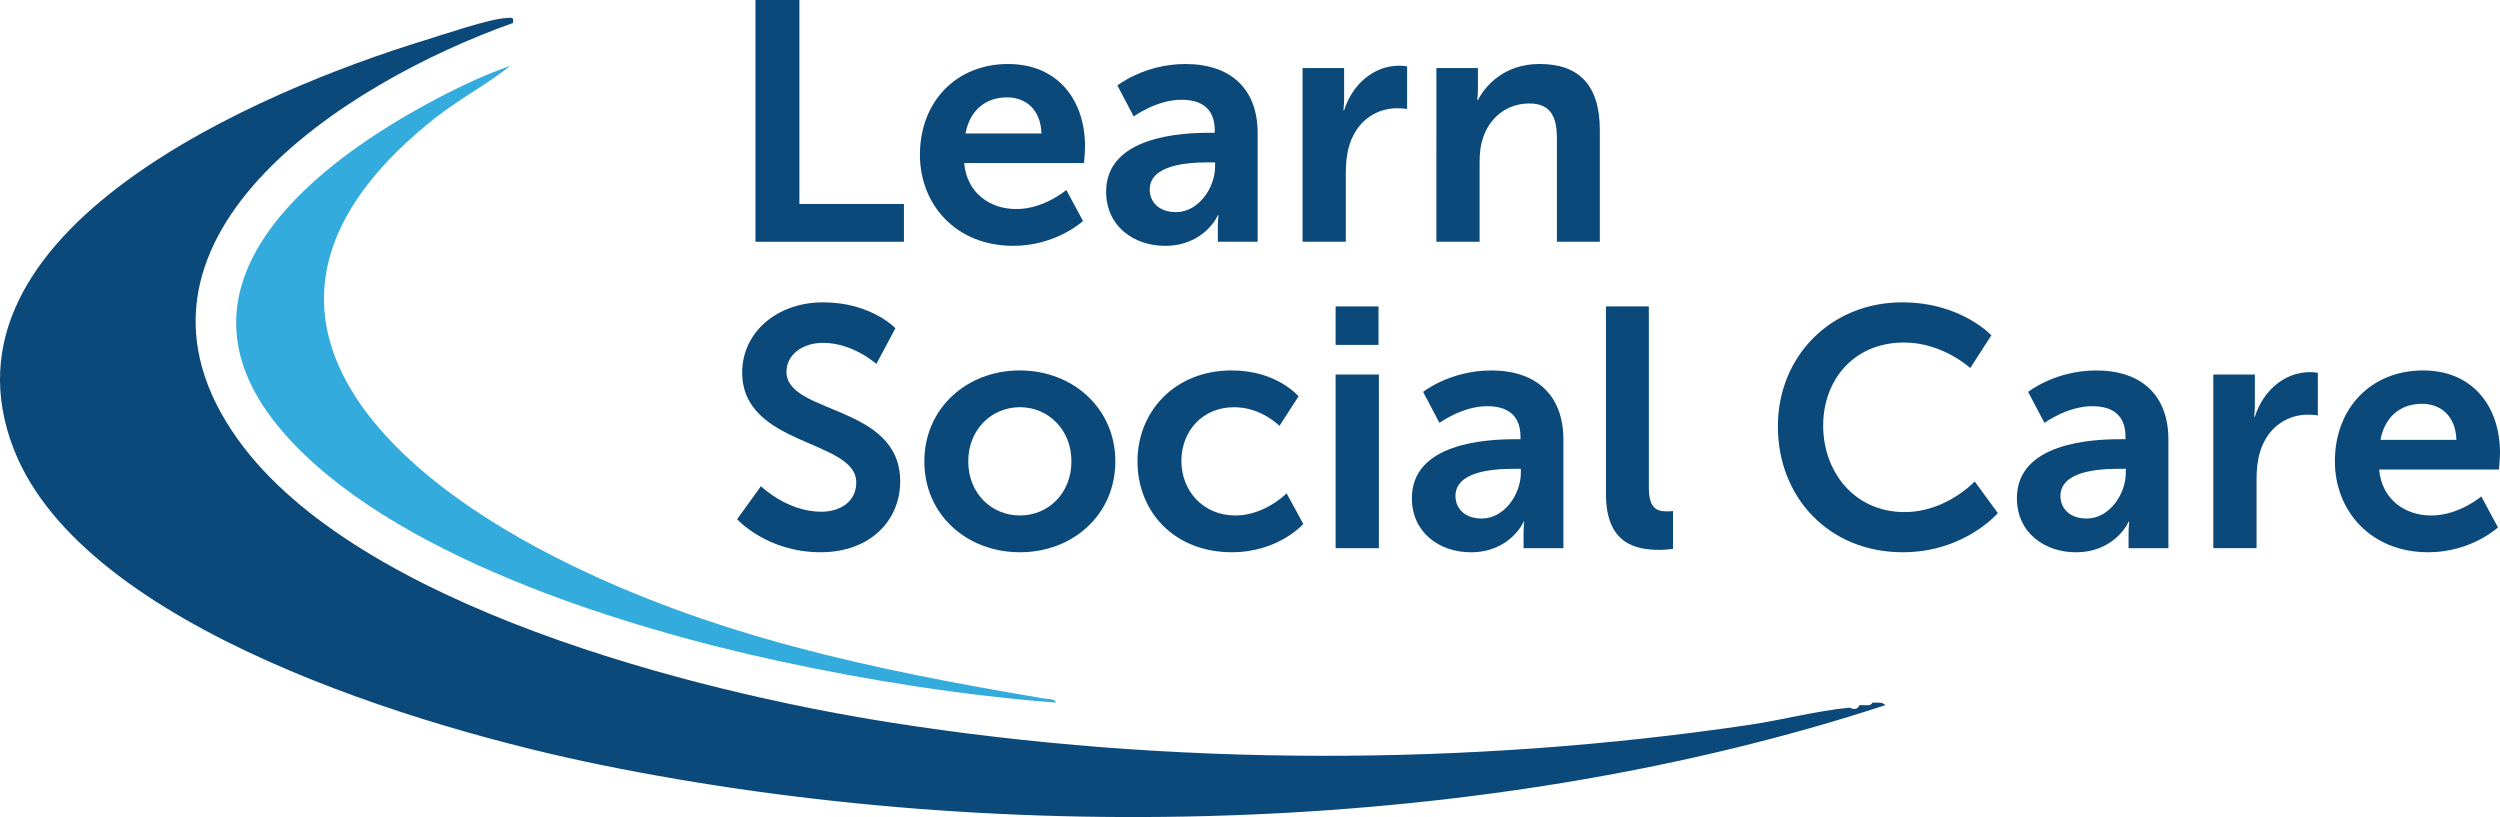
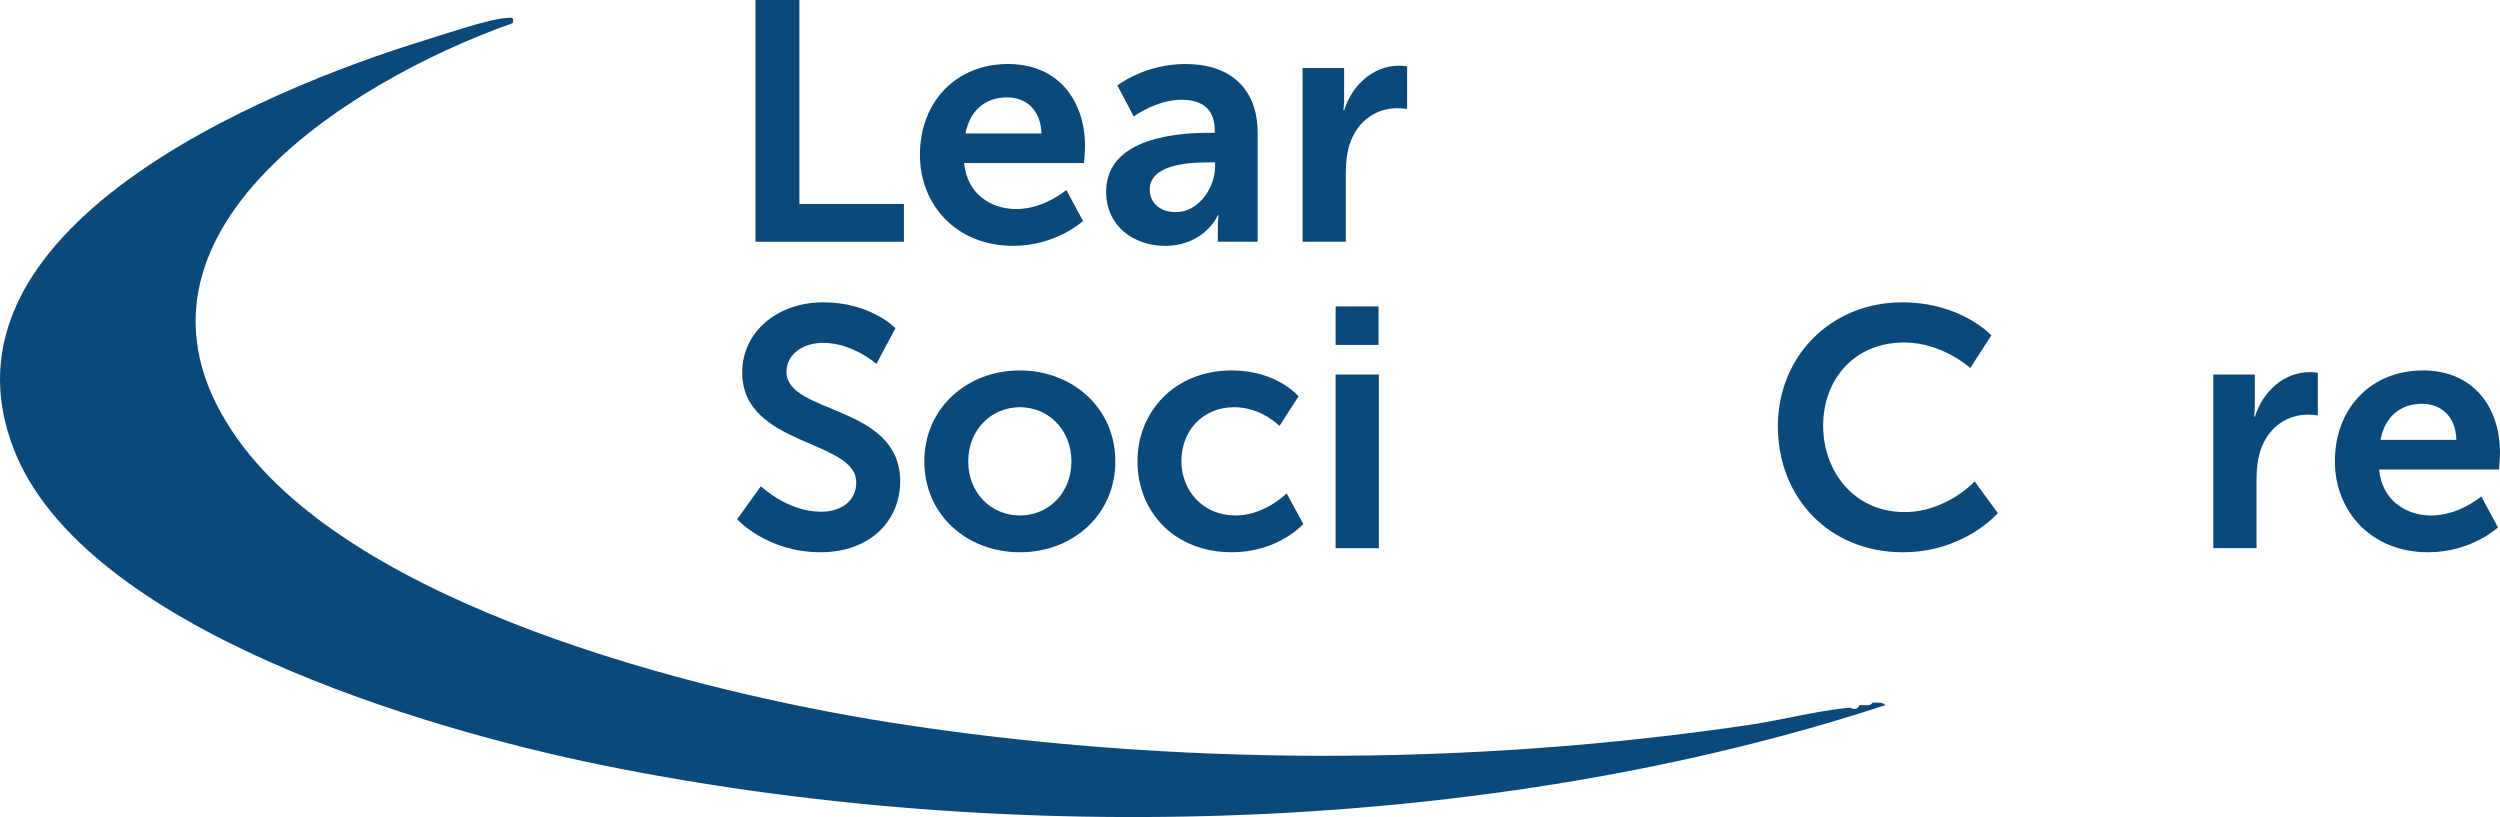
<svg xmlns="http://www.w3.org/2000/svg" id="Layer_1" width="137.689" height="45" viewBox="0 0 137.689 45">
  <defs>
    <style>.cls-1{fill:#33abdd;}.cls-2{fill:#0a497a;}</style>
  </defs>
  <path class="cls-2" d="M103.838,38.836c-.163-.175-.361-.129-.569-.139-.047-.002-.095 0-.142,0-.1.212-.383.129-.569.139-.047.002-.095-.003-.142,0-.191.384-.48.13-.569.139-1.787.174-3.698.679-5.504.947-15.449,2.292-31.924,2.298-47.356-.139-10.806-1.706-29.287-6.423-35.857-15.541C5.216,13.261,19.024,4.534,28.249,1.268c.055-.358-.058-.288-.354-.275-.944.041-3.413.892-4.453,1.21C14.395,4.975-3.978,12.672.771,24.769c3.874,9.869,22.627,15.379,32.29,17.351,22.44,4.579,49.007,3.85,70.777-3.284Z" />
-   <path class="cls-1" d="M58.142,38.696c.006-.207-.507-.203-.684-.233-9.377-1.583-18.277-3.424-26.793-7.733-10.766-5.449-18.922-14.507-6.755-24.189,1.339-1.065,2.876-1.87,4.195-2.914-1.503.514-3.108,1.297-4.509,2.054-6.814,3.685-14.789,10.278-8.014,18.11,5.86,6.775,18.659,10.745,27.326,12.62,4.971,1.076,10.156,1.892,15.233,2.284Z" />
  <path class="cls-2" d="M41.608,0h2.419v11.233h5.757v2.082h-8.176V0Z" />
  <path class="cls-2" d="M55.521,3.525c2.757,0,4.238,2.006,4.238,4.538,0,.281-.056.919-.056.919h-6.601c.15,1.669,1.444,2.532,2.869,2.532,1.538,0,2.757-1.05,2.757-1.05l.919,1.706s-1.463,1.369-3.844,1.369c-3.169,0-5.138-2.288-5.138-5.007,0-2.944,2.006-5.007,4.857-5.007ZM57.359,7.351c-.038-1.294-.844-1.988-1.894-1.988-1.219,0-2.063.75-2.288,1.988h4.182Z" />
  <path class="cls-2" d="M66.584,7.313h.319v-.131c0-1.256-.788-1.688-1.838-1.688-1.369,0-2.625.919-2.625.919l-.9-1.706s1.481-1.181,3.751-1.181c2.513,0,3.975,1.388,3.975,3.807v5.982h-2.194v-.788c0-.375.038-.675.038-.675h-.038c.019,0-.731,1.688-2.907,1.688-1.706,0-3.244-1.069-3.244-2.982,0-3.038,4.107-3.244,5.663-3.244ZM64.765,11.683c1.256,0,2.157-1.35,2.157-2.513v-.225h-.413c-1.219,0-3.188.169-3.188,1.5,0,.638.469,1.238,1.444,1.238Z" />
  <path class="cls-2" d="M71.74,3.75h2.288v1.65c0,.356-.038.675-.038.675h.038c.431-1.369,1.575-2.457,3.038-2.457.225,0,.431.038.431.038v2.344s-.244-.038-.563-.038c-1.013,0-2.157.581-2.607,2.006-.15.469-.206.994-.206,1.556v3.788h-2.382V3.75Z" />
-   <path class="cls-2" d="M79.11,3.75h2.288v1.106c0,.356-.038.656-.038.656h.038c.413-.806,1.463-1.988,3.394-1.988,2.119,0,3.319,1.106,3.319,3.638v6.151h-2.363v-5.663c0-1.163-.3-1.95-1.519-1.95-1.275,0-2.213.806-2.569,1.95-.131.394-.169.825-.169,1.275v4.388h-2.382V3.75Z" />
  <path class="cls-2" d="M41.908,26.777s1.444,1.407,3.319,1.407c1.013,0,1.932-.525,1.932-1.613,0-2.382-6.282-1.969-6.282-6.057,0-2.213,1.913-3.863,4.463-3.863,2.625,0,3.976,1.425,3.976,1.425l-1.05,1.969s-1.275-1.163-2.944-1.163c-1.125,0-2.006.656-2.006,1.594,0,2.363,6.263,1.781,6.263,6.038,0,2.119-1.613,3.901-4.388,3.901-2.963,0-4.594-1.819-4.594-1.819l1.313-1.819Z" />
-   <path class="cls-2" d="M56.159,20.402c2.925,0,5.269,2.082,5.269,5.007,0,2.944-2.344,5.007-5.251,5.007-2.925,0-5.269-2.063-5.269-5.007,0-2.925,2.344-5.007,5.251-5.007ZM56.177,28.39c1.538,0,2.832-1.2,2.832-2.982,0-1.763-1.294-2.982-2.832-2.982-1.556,0-2.85,1.219-2.85,2.982,0,1.782,1.294,2.982,2.85,2.982Z" />
+   <path class="cls-2" d="M56.159,20.402c2.925,0,5.269,2.082,5.269,5.007,0,2.944-2.344,5.007-5.251,5.007-2.925,0-5.269-2.063-5.269-5.007,0-2.925,2.344-5.007,5.251-5.007M56.177,28.39c1.538,0,2.832-1.2,2.832-2.982,0-1.763-1.294-2.982-2.832-2.982-1.556,0-2.85,1.219-2.85,2.982,0,1.782,1.294,2.982,2.85,2.982Z" />
  <path class="cls-2" d="M67.841,20.402c2.494,0,3.676,1.425,3.676,1.425l-1.05,1.631s-.994-1.031-2.494-1.031c-1.763,0-2.907,1.331-2.907,2.963,0,1.613,1.163,3,2.982,3,1.613,0,2.813-1.219,2.813-1.219l.919,1.688s-1.369,1.556-3.938,1.556c-3.169,0-5.195-2.231-5.195-5.007,0-2.719,2.025-5.007,5.195-5.007Z" />
  <path class="cls-2" d="M73.56,16.876h2.363v2.119h-2.363v-2.119ZM73.56,20.627h2.382v9.564h-2.382v-9.564Z" />
-   <path class="cls-2" d="M83.423,24.19h.319v-.131c0-1.256-.788-1.688-1.838-1.688-1.369,0-2.625.919-2.625.919l-.9-1.706s1.481-1.181,3.751-1.181c2.513,0,3.975,1.388,3.975,3.807v5.982h-2.194v-.788c0-.375.038-.675.038-.675h-.038c.019,0-.731,1.688-2.907,1.688-1.706,0-3.244-1.069-3.244-2.982,0-3.038,4.107-3.244,5.663-3.244ZM81.604,28.559c1.256,0,2.157-1.35,2.157-2.513v-.225h-.413c-1.219,0-3.188.169-3.188,1.5,0,.638.469,1.238,1.444,1.238Z" />
-   <path class="cls-2" d="M88.448,16.876h2.363v9.976c0,1.05.356,1.313.975,1.313.188,0,.356-.019.356-.019v2.082s-.356.056-.75.056c-1.313,0-2.944-.337-2.944-3.075v-10.332Z" />
  <path class="cls-2" d="M104.762,16.651c3.244,0,4.913,1.819,4.913,1.819l-1.162,1.8s-1.519-1.406-3.638-1.406c-2.813,0-4.463,2.1-4.463,4.576,0,2.532,1.706,4.763,4.482,4.763,2.307,0,3.863-1.688,3.863-1.688l1.275,1.744s-1.838,2.157-5.232,2.157c-4.069,0-6.882-3.019-6.882-6.938,0-3.863,2.925-6.826,6.845-6.826Z" />
-   <path class="cls-2" d="M116.744,24.19h.319v-.131c0-1.256-.787-1.688-1.838-1.688-1.369,0-2.625.919-2.625.919l-.9-1.706s1.481-1.181,3.751-1.181c2.513,0,3.975,1.388,3.975,3.807v5.982h-2.194v-.788c0-.375.038-.675.038-.675h-.038c.019,0-.731,1.688-2.906,1.688-1.707,0-3.244-1.069-3.244-2.982,0-3.038,4.107-3.244,5.663-3.244ZM114.924,28.559c1.257,0,2.156-1.35,2.156-2.513v-.225h-.412c-1.219,0-3.188.169-3.188,1.5,0,.638.469,1.238,1.444,1.238Z" />
  <path class="cls-2" d="M121.9,20.627h2.288v1.65c0,.356-.037.675-.037.675h.037c.431-1.369,1.575-2.457,3.038-2.457.225,0,.431.038.431.038v2.344s-.244-.038-.563-.038c-1.012,0-2.156.581-2.607,2.006-.15.469-.206.994-.206,1.556v3.788h-2.382v-9.564Z" />
  <path class="cls-2" d="M133.451,20.402c2.756,0,4.238,2.006,4.238,4.538,0,.281-.056.919-.056.919h-6.601c.15,1.669,1.444,2.532,2.869,2.532,1.538,0,2.757-1.05,2.757-1.05l.919,1.706s-1.463,1.369-3.844,1.369c-3.169,0-5.138-2.288-5.138-5.007,0-2.944,2.007-5.007,4.857-5.007ZM135.288,24.227c-.037-1.294-.844-1.988-1.894-1.988-1.219,0-2.063.75-2.288,1.988h4.182Z" />
</svg>